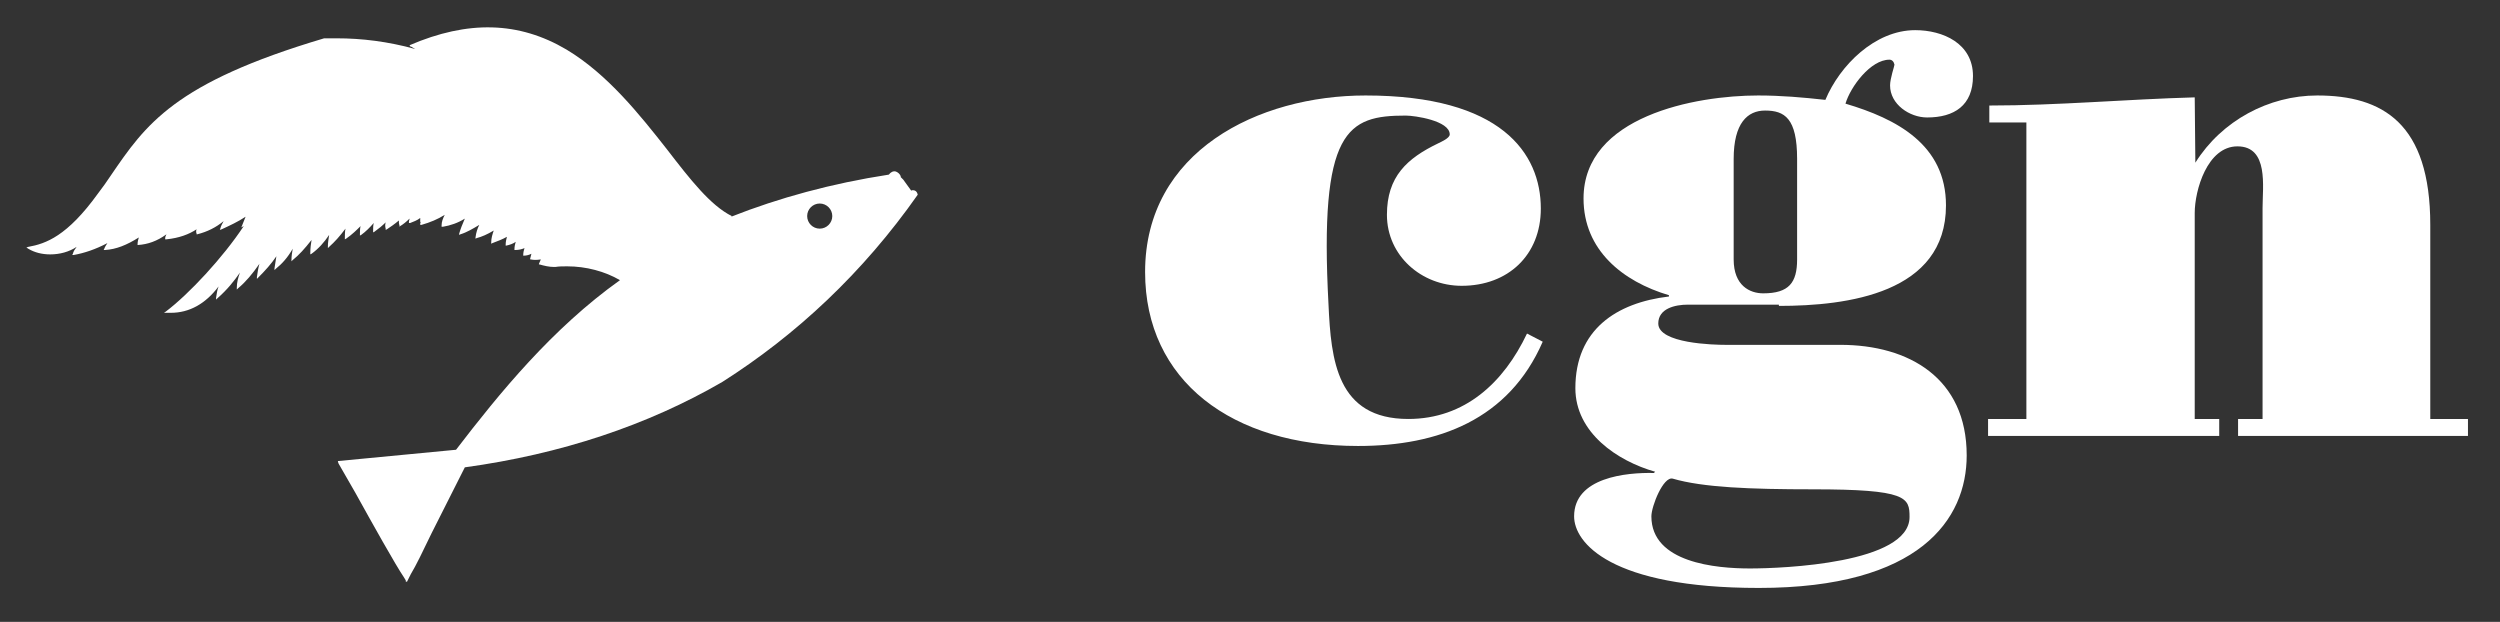
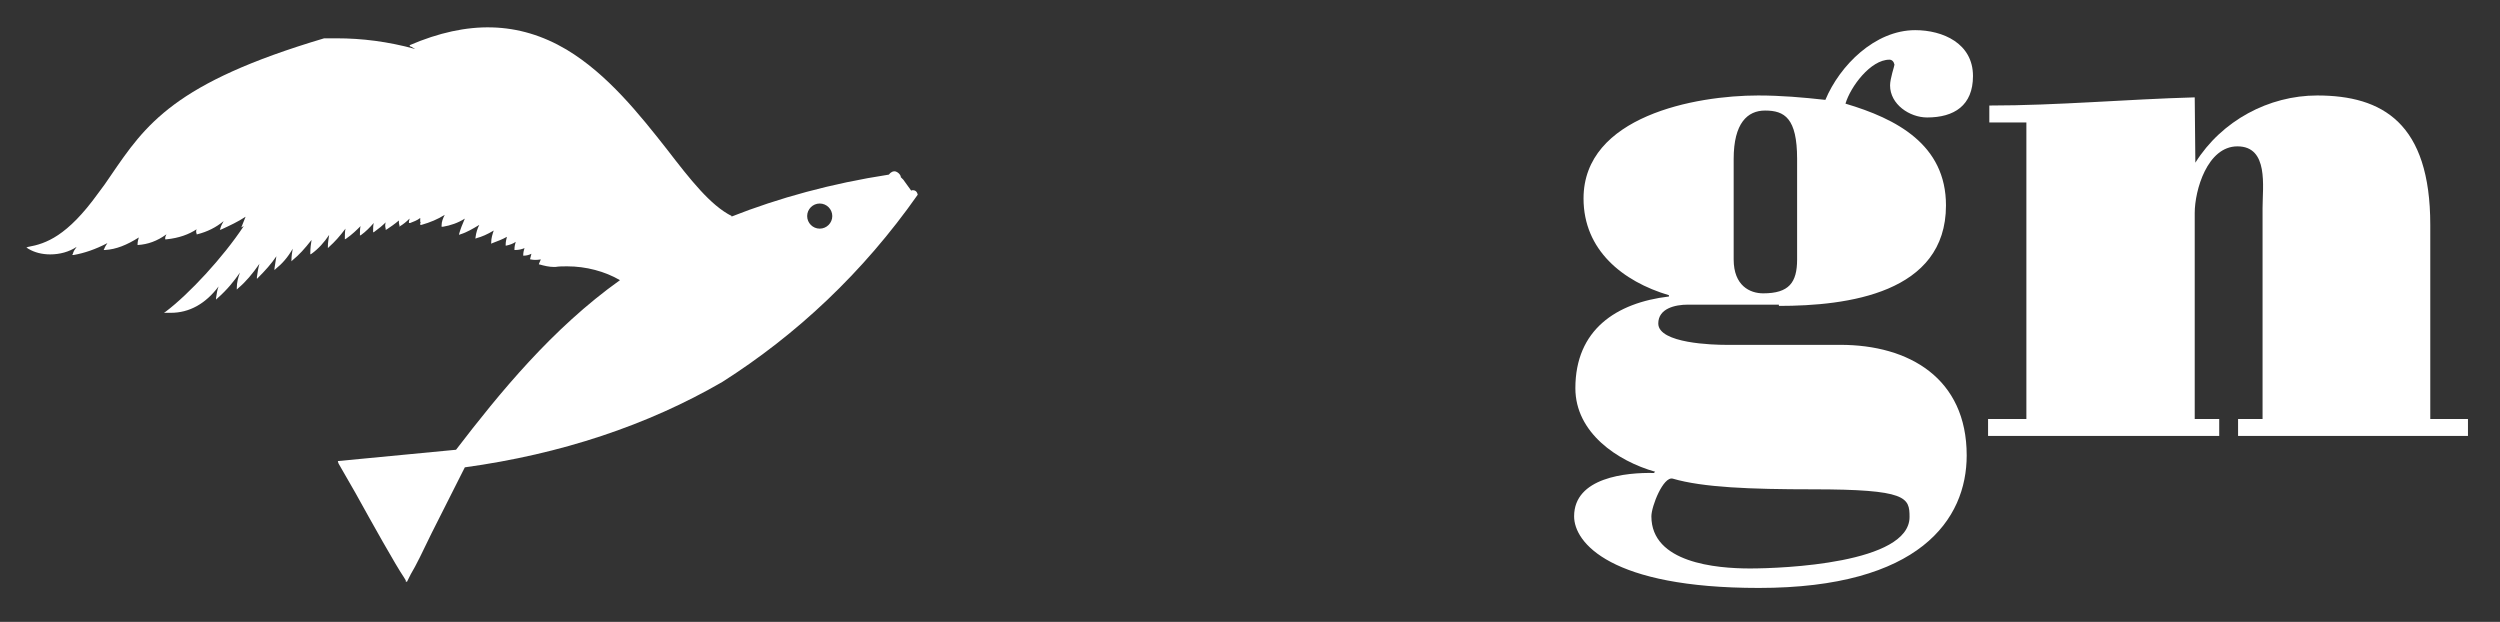
<svg xmlns="http://www.w3.org/2000/svg" version="1.1" id="Livello_1" x="0px" y="0px" viewBox="0 0 398 99" style="enable-background:new 0 0 398 99;" xml:space="preserve">
  <rect x="0" y="0" width="398" height="99" fill="#333333" stroke="none" />
  <style type="text/css">
	.st0{fill:#FFFFFF;}
</style>
  <g>
    <path class="st0" d="M146.1,31c-0.1-0.5-0.4-0.8-1-0.7v0.1l-1.3-1.8c-0.1-0.1-0.2-0.2-0.3-0.3l-0.1-0.1v-0.1l0,0l0,0   c-0.1-0.4-0.5-0.7-0.8-0.8c-0.4-0.1-0.8,0.1-1.1,0.5c-9.1,1.4-17.5,3.7-25.1,6.7l0.1-0.1c-3.4-1.7-6.6-5.8-10.3-10.6   c-4.4-5.6-9.5-12-16-15.9c-7.6-4.5-15.7-4.7-25-0.7l0.1,0.2h0.1l0.7,0.4c-4.4-1.2-8.5-1.7-12.5-1.7c-0.7,0-1.3,0-2,0l0,0   c-23.9,7.1-28.4,13.7-34,21.9c-0.6,0.9-1.3,1.9-2,2.8c-4.9,6.8-8.3,8-11.1,8.5l-0.3,0.1l0.3,0.2c1,0.6,2.2,0.9,3.5,0.9   c1.5,0,3-0.4,4.2-1.2c-0.3,0.4-0.5,0.7-0.6,1.1l-0.1,0.2h0.2c1.7-0.3,3.5-0.9,5.4-1.9c-0.2,0.3-0.4,0.6-0.5,0.9l-0.1,0.2h0.2   c1.8-0.1,3.5-0.8,5.4-2c-0.1,0.3-0.2,0.7-0.2,1.1V39H22c1.5-0.1,3-0.6,4.5-1.7c-0.1,0.2-0.2,0.4-0.2,0.6v0.2h0.2   c2-0.2,3.6-0.8,4.8-1.6c-0.1,0.2-0.1,0.5,0,0.7v0.1h0.1c1.6-0.4,3-1.1,4.2-2.1c-0.2,0.4-0.4,0.7-0.5,1.1L35,36.6l0.3-0.1   c1.3-0.6,2.6-1.2,3.8-2c-0.2,0.5-0.4,1-0.6,1.5l-0.1,0.2l0.2-0.1c0.1,0,0.1-0.1,0.2-0.1c-3.3,5-8.7,10.8-12.4,13.6l-0.3,0.2h0.3   c0.3,0,0.5,0,0.8,0c2.9,0,5.5-1.4,7.6-4.2c-0.2,0.5-0.3,1.1-0.4,1.8v0.3l0.2-0.2c1.6-1.4,2.7-2.8,3.6-4.1c-0.3,0.8-0.5,1.6-0.5,2.4   v0.3l0.2-0.2c1.2-1,2.3-2.3,3.4-3.9c-0.2,0.7-0.3,1.4-0.4,2.1v0.3l0.2-0.2c1.1-1.1,2.1-2.2,2.9-3.4c-0.1,0.6-0.2,1.3-0.3,1.9V43   l0.2-0.2c1-0.8,1.9-1.8,2.7-3.2c-0.1,0.6-0.2,1.2-0.2,1.8v0.2l0.2-0.2c1-0.8,1.9-1.8,3-3.2c-0.1,0.6-0.2,1.3-0.2,2.1v0.2l0.2-0.1   c1.1-0.8,2-1.8,2.8-3c-0.1,0.7-0.2,1.2-0.2,1.8v0.3l0.2-0.2c0.9-0.8,1.7-1.7,2.6-2.9c-0.1,0.5-0.1,1-0.1,1.5v0.2l0.2-0.1   c1-0.7,1.7-1.4,2.3-2c-0.1,0.4-0.1,0.9-0.1,1.3v0.2l0.2-0.1c0.7-0.5,1.4-1.2,2-1.9c-0.1,0.4-0.1,0.8-0.1,1.3V37l0.2-0.1   c0.7-0.5,1.3-1,1.8-1.5c-0.1,0.3-0.1,0.7,0,1v0.2l0.2-0.1c0.6-0.4,1.2-0.8,1.9-1.4c0,0.3,0,0.5,0.1,0.8v0.2l0.1-0.1   c0.5-0.3,1-0.7,1.5-1.2c0,0.2-0.1,0.3-0.1,0.5v0.2h0.2c0.5-0.2,1.1-0.4,1.6-0.8c0,0.1,0,0.3,0,0.5v0.2l0.1-0.1   c0,0.1-0.1,0.2-0.1,0.3v0.2h0.2c1.4-0.4,2.6-0.9,3.7-1.6c-0.3,0.6-0.5,1.1-0.5,1.7v0.2h0.2c1.2-0.2,2.4-0.6,3.5-1.3   c-0.4,0.9-0.7,1.7-0.9,2.4v0.2l0.2-0.1c1-0.3,2-0.9,3-1.5c-0.3,0.6-0.5,1.2-0.6,2V38l0.2-0.1c0.8-0.2,1.7-0.6,2.7-1.2   c-0.2,0.6-0.4,1.2-0.4,1.9v0.2l0.2-0.1c0.8-0.3,1.6-0.6,2.3-1c-0.1,0.4-0.2,0.8-0.2,1.3v0.1h0.1c0.5-0.1,1.1-0.3,1.5-0.6   c-0.1,0.4-0.2,0.7-0.2,1.2v0.1H82c0.6,0,1-0.1,1.5-0.3c-0.1,0.3-0.2,0.7-0.2,1.1v0.1h0.1c0.4,0,0.8-0.1,1.2-0.3   c-0.1,0.3-0.1,0.5-0.2,0.8v0.1h0.1c0.5,0.1,0.9,0.1,1.6,0c-0.1,0.2-0.2,0.5-0.3,0.7v0.1h0.1c0.7,0.2,1.5,0.4,2.3,0.4   c0.1,0,0.1,0,0.2,0c0.6-0.1,1.2-0.1,1.9-0.1c3,0,6,0.8,8.4,2.2l0,0c-10.8,7.7-19.2,18-26.1,27l-18.8,1.8v0.1l0.1,0.3l2.7,4.7   c2.6,4.7,6.4,11.5,7.7,13.4l0.3,0.5c0,0.1,0,0.1,0,0.2h0.1l0,0h0.1l0,0l0,0l0.6-1.2c0.8-1.3,2-3.8,3.3-6.5L74,74.4   c15.3-2.1,29.1-6.7,41-13.6C126.8,53.3,137.4,43.4,146.1,31L146.1,31L146.1,31z M130.5,36.4c-1.1,0-2-0.9-2-2s0.9-2,2-2s2,0.9,2,2   S131.6,36.4,130.5,36.4z" />
  </g>
  <g>
-     <path class="st0" d="M245.6,54.4C240.2,66.8,229,71,216.2,71c-20.1,0-33.9-10.4-33.9-27.7c0-19.2,18-28.1,35.1-28.1   c21.6,0,27.9,9.2,27.9,18c0,7.4-5.2,12.3-12.6,12.3c-6.4,0-11.9-4.8-11.9-11.3c0-6.1,3.2-9,8.2-11.4c0.4-0.2,1.8-0.8,1.8-1.4   c0-2.2-5.6-3-7-3c-9.3,0-13.8,2.2-12.3,30.1c0.4,8.8,1.3,18.2,12.7,18.2c9,0,15.2-5.8,18.9-13.6L245.6,54.4z" />
    <path class="st0" d="M286.1,41.3c0,3.7-1.3,5.4-5.4,5.4c-2.1,0-4.7-1.2-4.7-5.4v-16c0-5.7,2.2-7.7,5-7.7c3.1,0,5.1,1.2,5.1,7.7   V41.3z M283.2,48.7c10.9,0,26.6-2,26.6-16c0-9.7-7.9-13.8-16-16.2c0.8-2.7,4-7,7-7c0.4,0,0.7,0.3,0.8,0.8c0,0.2-0.7,2.2-0.7,3.3   c0,3,3.1,5.1,5.9,5.1c4.3,0,7.3-1.9,7.3-6.6c0-5.2-4.8-7.3-9.2-7.3c-6.4,0-12,5.6-14.3,11.1c-3.6-0.4-7.1-0.7-10.7-0.7   c-10,0-27.8,3.3-27.8,16.4c0,8.2,6.2,13.2,13.6,15.4v0.2c-8.4,1-14.9,5.3-14.9,14.6c0,7.1,6.7,11.6,12.7,13.3l-0.2,0.2   c-4.4-0.1-12.7,0.7-12.7,6.9c0,4.2,5.8,11.4,29.4,11.4c25.6,0,33.1-10.9,33.1-21.1c0-12.3-9.2-17.6-20.1-17.6h-18.3   c-1.8,0-10.7-0.2-10.7-3.4c0-2.4,2.7-3,4.7-3h14.5L283.2,48.7L283.2,48.7z M288.6,77.9c15,0,15.4,1.3,15.4,4.4   c0,7.4-20.2,8.2-25.4,8.2c-5.4,0-15.7-0.9-15.7-8.3c0-1.6,1.9-6.4,3.4-6C271.1,77.6,278.6,77.9,288.6,77.9z" />
    <path class="st0" d="M349.5,25.9c4.2-6.7,11.7-10.7,19.4-10.7c10.4,0,18,4.4,18,20.6v30.9h6v2.7h-36.6v-2.7h3.9V33.1   c0-3.4,1-9.8-4-9.8c-4.8,0-6.8,7-6.8,10.6v32.8h3.9v2.7h-36.8v-2.7h6.1V19.5h-5.9v-2.7c10.9,0,21.8-1,32.7-1.3L349.5,25.9   L349.5,25.9z" />
  </g>
</svg>